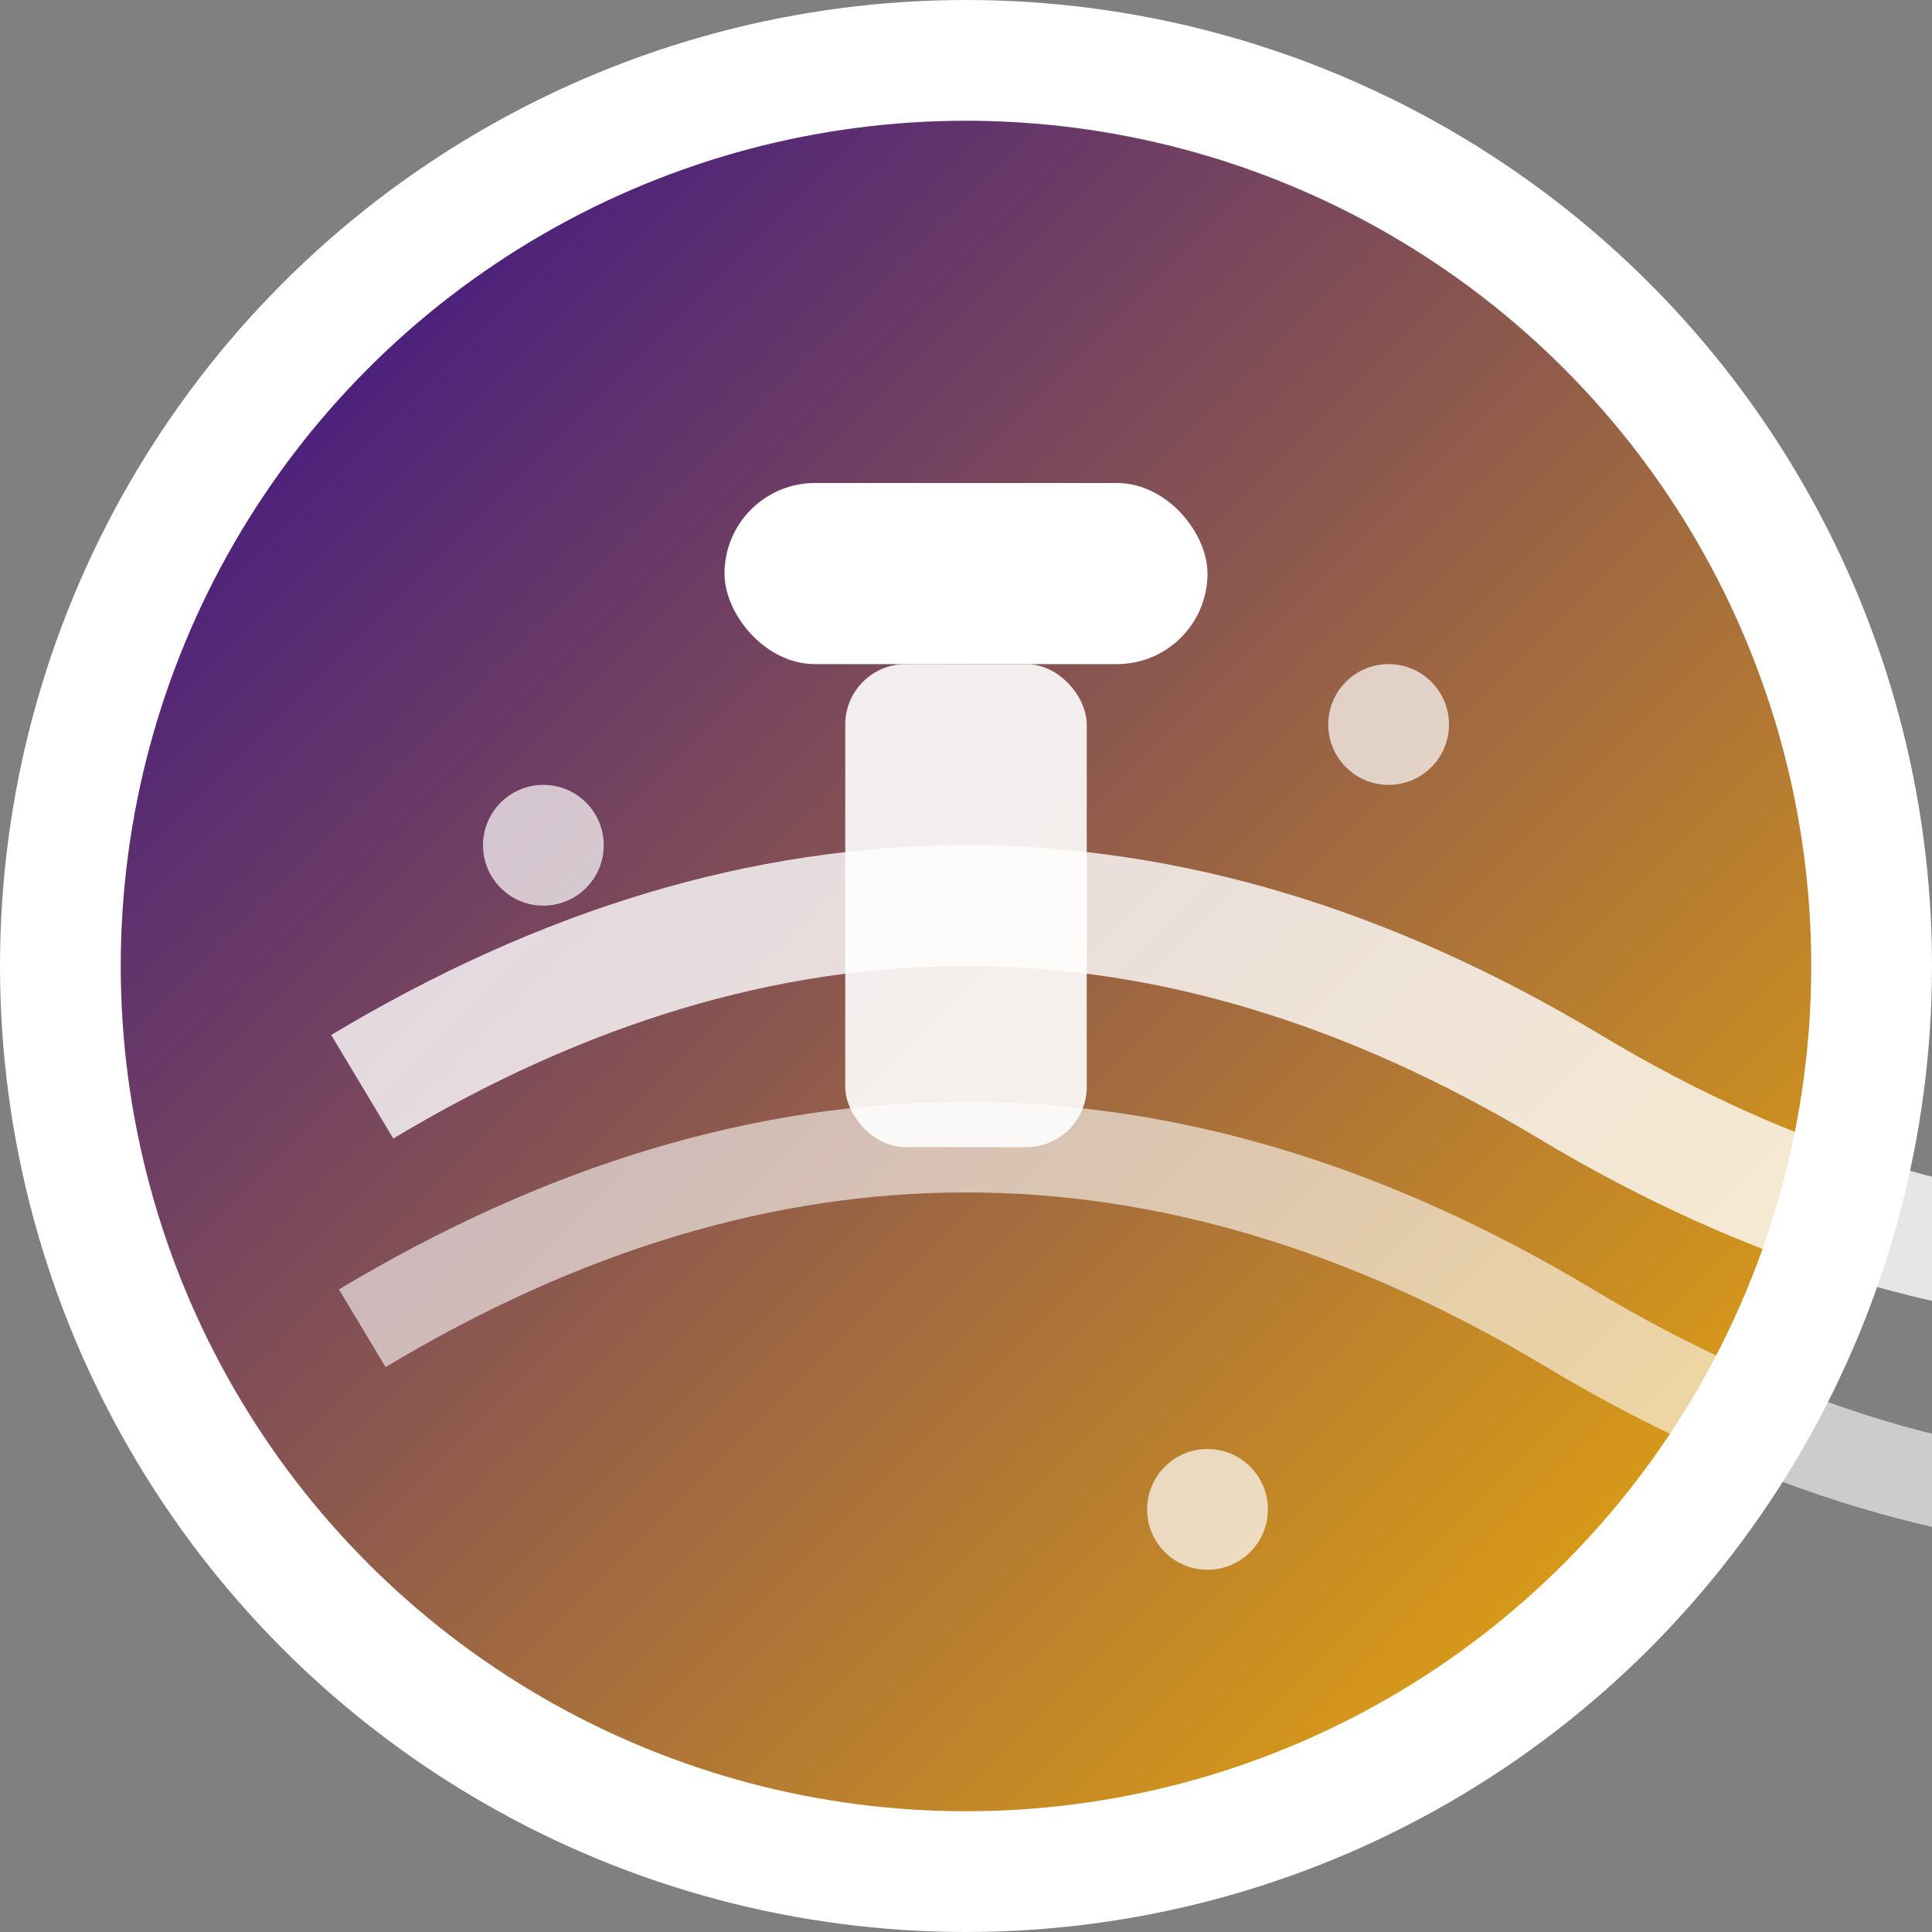
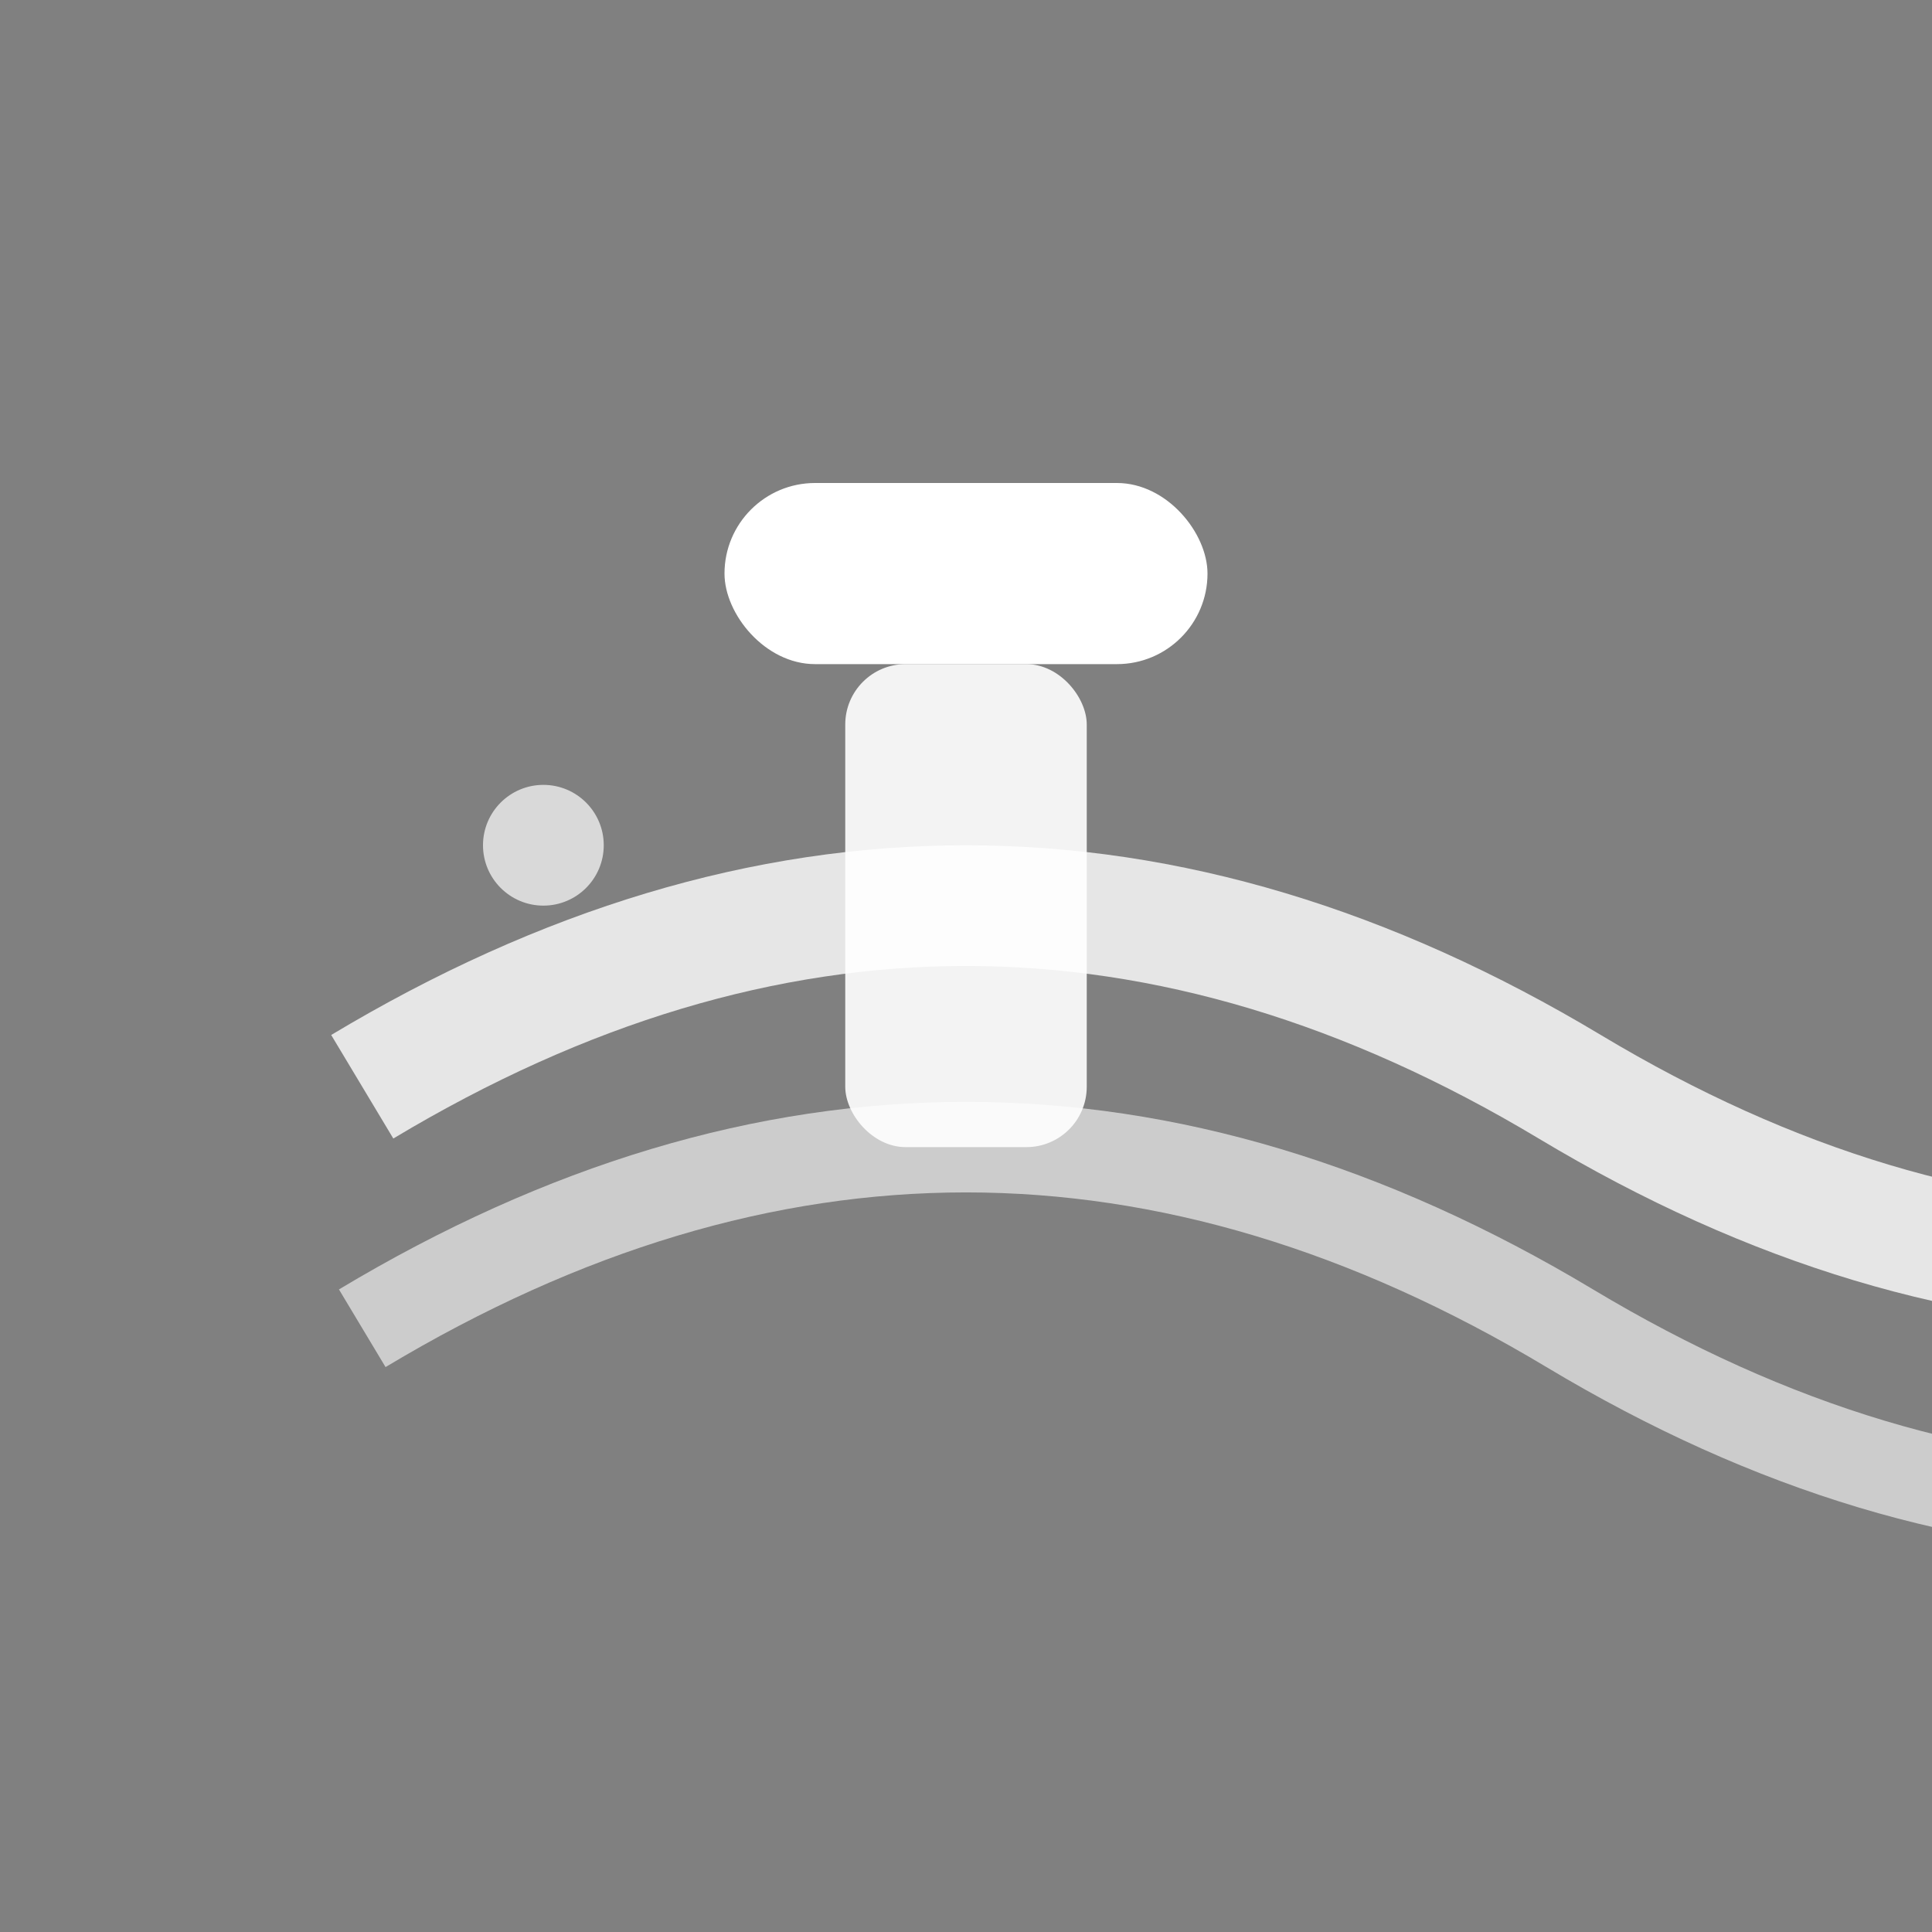
<svg xmlns="http://www.w3.org/2000/svg" width="32" height="32" viewBox="0 0 32 32" fill="none">
  <rect x="0" y="0" width="32" height="32" fill="#808080" stroke="none" />
  <defs>
    <linearGradient id="moonlit-gradient" x1="0%" y1="0%" x2="100%" y2="100%">
      <stop offset="0%" style="stop-color:#2a0394;stop-opacity:1" />
      <stop offset="100%" style="stop-color:#fab700;stop-opacity:1" />
    </linearGradient>
  </defs>
-   <circle cx="16" cy="16" r="15" fill="url(#moonlit-gradient)" stroke="#fff" stroke-width="2" />
  <path d="M6 18 Q16 12 26 18 T46 18" stroke="#fff" stroke-width="2" fill="none" opacity="0.8" />
  <path d="M6 22 Q16 16 26 22 T46 22" stroke="#fff" stroke-width="1.5" fill="none" opacity="0.6" />
  <rect x="12" y="8" width="8" height="3" rx="1.5" fill="#fff" />
  <rect x="14" y="11" width="4" height="8" rx="1" fill="#fff" opacity="0.9" />
  <circle cx="9" cy="14" r="1" fill="#fff" opacity="0.7" />
-   <circle cx="23" cy="12" r="1" fill="#fff" opacity="0.7" />
-   <circle cx="20" cy="25" r="1" fill="#fff" opacity="0.7" />
</svg>